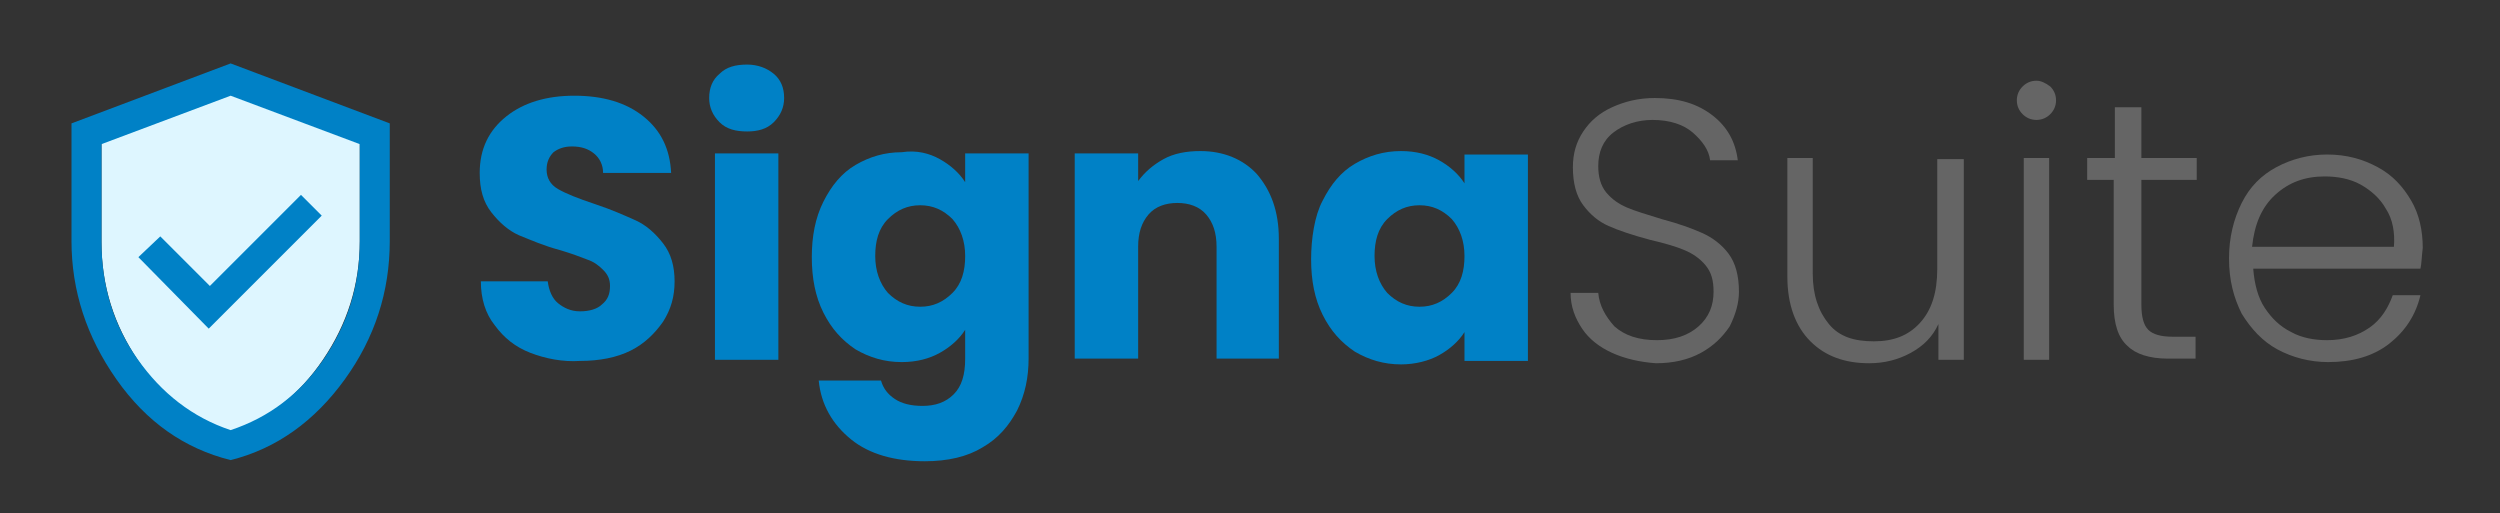
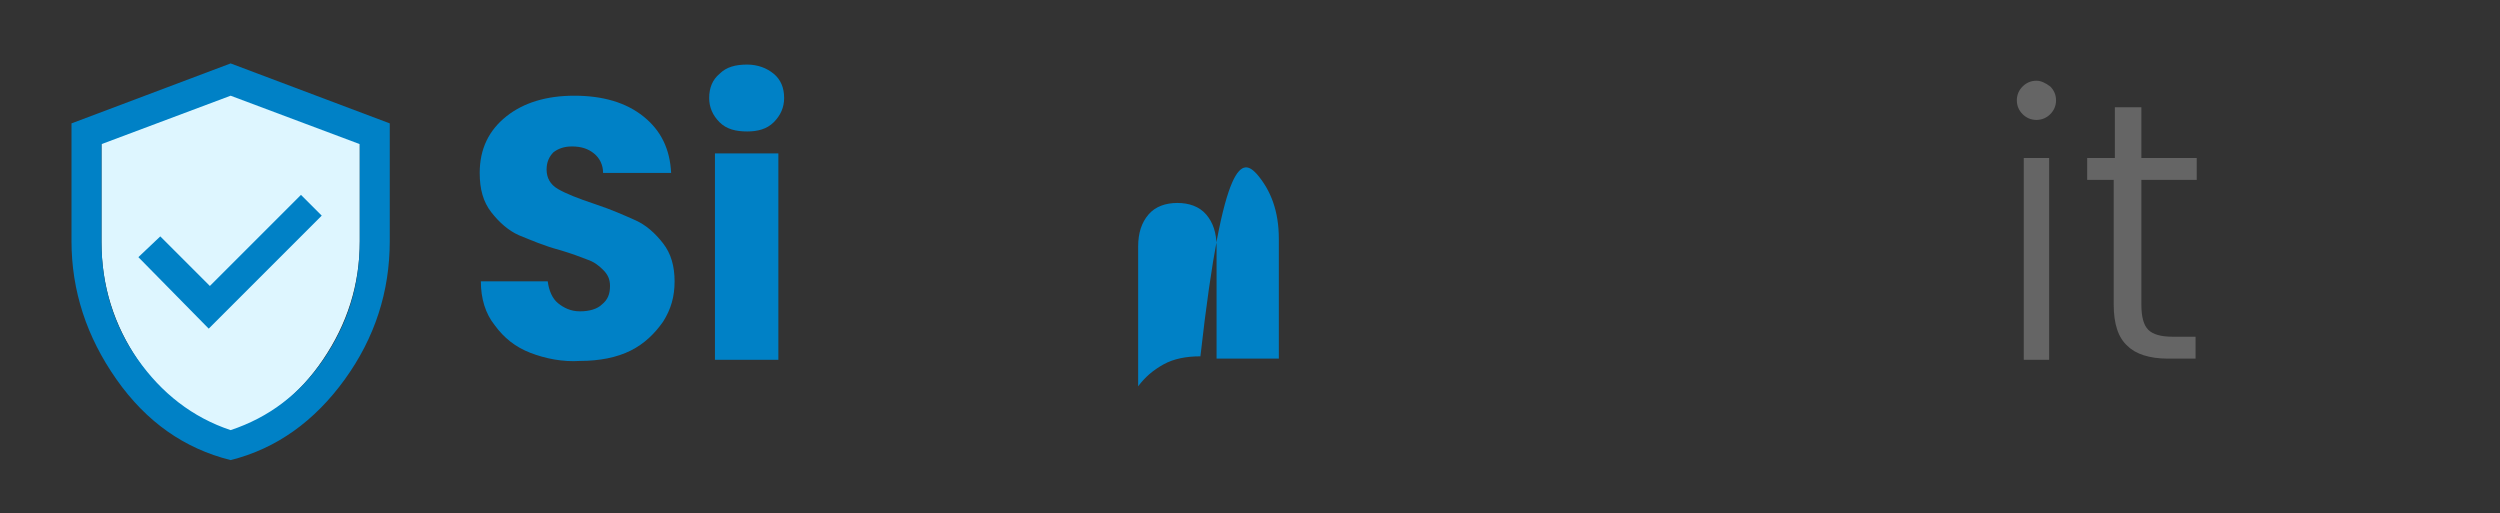
<svg xmlns="http://www.w3.org/2000/svg" version="1.1" id="Capa_1" x="0px" y="0px" viewBox="0 0 216.8 44.5" style="enable-background:new 0 0 216.8 44.5;" xml:space="preserve">
  <rect x="0" y="0" width="216.8" height="44.5" fill="#333333" stroke="none" />
  <style type="text/css">
	.st0{fill:#DEF6FF;}
	.st1{enable-background:new    ;}
	.st2{fill:#0081C6;}
	.st3{fill:#656565;}
</style>
  <path class="st0" d="M20,37.4c3.2-1,5.9-3.1,8-6.2s3.2-6.5,3.2-10.3v-8.8L20,8L8.8,12.2V21c0,3.8,1.1,7.2,3.2,10.3  S16.7,36.4,20,37.4z" />
  <g class="st1">
    <path class="st2" d="M46,30.6c-1.3-0.5-2.3-1.3-3.1-2.4c-0.8-1-1.2-2.3-1.2-3.8h5.8c0.1,0.8,0.4,1.5,0.9,1.9   c0.5,0.4,1.1,0.7,1.9,0.7c0.8,0,1.5-0.2,1.9-0.6c0.5-0.4,0.7-0.9,0.7-1.6c0-0.6-0.2-1-0.6-1.4c-0.4-0.4-0.8-0.7-1.4-0.9   c-0.5-0.2-1.3-0.5-2.3-0.8c-1.5-0.4-2.6-0.9-3.6-1.3c-0.9-0.4-1.7-1.1-2.4-2s-1-2-1-3.4c0-2.1,0.8-3.7,2.3-4.9   c1.5-1.2,3.5-1.8,5.9-1.8c2.5,0,4.5,0.6,6,1.8c1.5,1.2,2.3,2.8,2.4,4.9h-5.9c0-0.7-0.3-1.3-0.8-1.7c-0.5-0.4-1.1-0.6-1.9-0.6   c-0.7,0-1.2,0.2-1.6,0.5c-0.4,0.4-0.6,0.9-0.6,1.5c0,0.7,0.3,1.3,1,1.7c0.7,0.4,1.7,0.8,3.2,1.3c1.5,0.5,2.6,1,3.5,1.4   c0.9,0.4,1.7,1.1,2.4,2c0.7,0.9,1,2,1,3.3c0,1.3-0.3,2.4-1,3.5c-0.7,1-1.6,1.9-2.8,2.5c-1.2,0.6-2.7,0.9-4.4,0.9   C48.8,31.4,47.3,31.1,46,30.6z" />
    <path class="st2" d="M62.4,10.6c-0.6-0.6-0.9-1.3-0.9-2.1c0-0.9,0.3-1.6,0.9-2.1c0.6-0.6,1.4-0.8,2.4-0.8c0.9,0,1.7,0.3,2.3,0.8   C67.7,6.9,68,7.6,68,8.5c0,0.8-0.3,1.5-0.9,2.1c-0.6,0.6-1.4,0.8-2.3,0.8C63.8,11.4,63,11.2,62.4,10.6z M67.5,13.3v17.9H62V13.3   H67.5z" />
-     <path class="st2" d="M81.5,13.8c0.9,0.5,1.7,1.2,2.2,2v-2.5h5.5v17.8c0,1.6-0.3,3.1-1,4.5c-0.7,1.3-1.6,2.4-3,3.2   c-1.3,0.8-3,1.2-5,1.2c-2.6,0-4.8-0.6-6.4-1.9S71.2,35.1,71,33h5.4c0.2,0.7,0.6,1.2,1.2,1.6c0.6,0.4,1.4,0.6,2.4,0.6   c1.1,0,2-0.3,2.7-1c0.7-0.7,1-1.7,1-3.1v-2.5c-0.5,0.8-1.3,1.5-2.2,2c-0.9,0.5-2,0.8-3.3,0.8c-1.5,0-2.8-0.4-4-1.1   c-1.2-0.8-2.1-1.8-2.8-3.2c-0.7-1.4-1-3-1-4.8s0.3-3.4,1-4.8c0.7-1.4,1.6-2.5,2.8-3.2c1.2-0.7,2.5-1.1,4-1.1   C79.5,13,80.6,13.3,81.5,13.8z M82.6,19c-0.8-0.8-1.7-1.2-2.8-1.2s-2,0.4-2.8,1.2c-0.8,0.8-1.1,1.9-1.1,3.2s0.4,2.4,1.1,3.2   c0.8,0.8,1.7,1.2,2.8,1.2s2-0.4,2.8-1.2c0.8-0.8,1.1-1.9,1.1-3.2S83.3,19.8,82.6,19z" />
-     <path class="st2" d="M109,15.1c1.2,1.4,1.9,3.2,1.9,5.6v10.4h-5.4v-9.7c0-1.2-0.3-2.1-0.9-2.8c-0.6-0.7-1.5-1-2.5-1s-1.9,0.3-2.5,1   c-0.6,0.7-0.9,1.6-0.9,2.8v9.7h-5.5V13.3h5.5v2.4c0.6-0.8,1.3-1.4,2.2-1.9c0.9-0.5,2-0.7,3.2-0.7C106.1,13.1,107.8,13.8,109,15.1z" />
-     <path class="st2" d="M114.7,17.4c0.7-1.4,1.6-2.5,2.8-3.2c1.2-0.7,2.5-1.1,4-1.1c1.3,0,2.4,0.3,3.3,0.8c0.9,0.5,1.7,1.2,2.2,2v-2.5   h5.5v17.9H127v-2.5c-0.5,0.8-1.3,1.5-2.2,2c-0.9,0.5-2.1,0.8-3.3,0.8c-1.5,0-2.8-0.4-4-1.1c-1.2-0.8-2.1-1.8-2.8-3.2   c-0.7-1.4-1-3-1-4.8S114,18.7,114.7,17.4z M125.9,19c-0.8-0.8-1.7-1.2-2.8-1.2c-1.1,0-2,0.4-2.8,1.2c-0.8,0.8-1.1,1.9-1.1,3.2   s0.4,2.4,1.1,3.2c0.8,0.8,1.7,1.2,2.8,1.2c1.1,0,2-0.4,2.8-1.2c0.8-0.8,1.1-1.9,1.1-3.2S126.6,19.8,125.9,19z" />
+     <path class="st2" d="M109,15.1c1.2,1.4,1.9,3.2,1.9,5.6v10.4h-5.4v-9.7c0-1.2-0.3-2.1-0.9-2.8c-0.6-0.7-1.5-1-2.5-1s-1.9,0.3-2.5,1   c-0.6,0.7-0.9,1.6-0.9,2.8v9.7h-5.5h5.5v2.4c0.6-0.8,1.3-1.4,2.2-1.9c0.9-0.5,2-0.7,3.2-0.7C106.1,13.1,107.8,13.8,109,15.1z" />
  </g>
  <g class="st1">
-     <path class="st3" d="M139.8,30.6c-1.1-0.5-2-1.2-2.6-2.1c-0.6-0.9-1-1.9-1-3.1h2.4c0.1,1.1,0.6,2,1.4,2.9c0.9,0.8,2.1,1.2,3.7,1.2   c1.5,0,2.7-0.4,3.6-1.2c0.9-0.8,1.3-1.8,1.3-3c0-1-0.2-1.7-0.7-2.3c-0.5-0.6-1.1-1-1.8-1.3s-1.7-0.6-3-0.9   c-1.5-0.4-2.7-0.8-3.6-1.2c-0.9-0.4-1.6-1-2.2-1.8c-0.6-0.8-0.9-1.9-0.9-3.3c0-1.2,0.3-2.2,0.9-3.1c0.6-0.9,1.4-1.6,2.5-2.1   c1.1-0.5,2.3-0.8,3.7-0.8c2.1,0,3.7,0.5,5,1.5c1.3,1,2,2.3,2.2,3.9h-2.4c-0.1-0.9-0.7-1.7-1.5-2.4s-2-1.1-3.5-1.1   c-1.3,0-2.5,0.4-3.4,1.1c-0.9,0.7-1.3,1.7-1.3,2.9c0,0.9,0.2,1.7,0.7,2.3c0.5,0.6,1.1,1,1.8,1.3c0.7,0.3,1.7,0.6,3,1   c1.5,0.4,2.6,0.8,3.5,1.2c0.9,0.4,1.7,1,2.3,1.8c0.6,0.8,0.9,1.9,0.9,3.3c0,1-0.3,2-0.8,3c-0.6,0.9-1.4,1.7-2.5,2.3   c-1.1,0.6-2.4,0.9-3.9,0.9C142.2,31.4,140.9,31.1,139.8,30.6z" />
-     <path class="st3" d="M170.3,13.7v17.5h-2.2v-3.1c-0.5,1.1-1.3,1.9-2.4,2.5s-2.3,0.9-3.6,0.9c-2.1,0-3.8-0.6-5.1-1.9   c-1.3-1.3-2-3.2-2-5.6V13.7h2.2v10c0,1.9,0.5,3.3,1.4,4.4s2.2,1.5,3.9,1.5c1.7,0,3-0.5,4-1.6s1.5-2.6,1.5-4.7v-9.5H170.3z" />
    <path class="st3" d="M175.4,9.9c-0.3-0.3-0.5-0.7-0.5-1.2c0-0.5,0.2-0.9,0.5-1.2s0.7-0.5,1.2-0.5c0.4,0,0.8,0.2,1.2,0.5   c0.3,0.3,0.5,0.7,0.5,1.2c0,0.5-0.2,0.9-0.5,1.2c-0.3,0.3-0.7,0.5-1.2,0.5C176.1,10.4,175.7,10.2,175.4,9.9z M177.7,13.7v17.5h-2.2   V13.7H177.7z" />
    <path class="st3" d="M185.7,15.6v10.8c0,1.1,0.2,1.8,0.6,2.2c0.4,0.4,1.1,0.6,2.1,0.6h2v1.9h-2.4c-1.6,0-2.8-0.4-3.5-1.1   c-0.8-0.7-1.2-1.9-1.2-3.6V15.6H181v-1.9h2.4V9.3h2.3v4.4h4.8v1.9H185.7z" />
-     <path class="st3" d="M209.9,23.3h-14.5c0.1,1.3,0.4,2.5,1,3.4c0.6,0.9,1.3,1.6,2.3,2.1c0.9,0.5,2,0.7,3.1,0.7   c1.5,0,2.7-0.4,3.7-1.1c1-0.7,1.6-1.7,2-2.8h2.4c-0.4,1.7-1.3,3.1-2.7,4.2c-1.4,1.1-3.2,1.6-5.3,1.6c-1.6,0-3.1-0.4-4.4-1.1   c-1.3-0.7-2.3-1.8-3.1-3.1c-0.7-1.4-1.1-2.9-1.1-4.8c0-1.8,0.4-3.4,1.1-4.8c0.7-1.4,1.7-2.4,3-3.1c1.3-0.7,2.8-1.1,4.4-1.1   c1.7,0,3.1,0.4,4.4,1.1s2.2,1.7,2.9,2.9c0.7,1.2,1,2.6,1,4.1C210,22.3,210,22.9,209.9,23.3z M206.9,18.1c-0.5-0.9-1.3-1.6-2.2-2.1   c-0.9-0.5-2-0.7-3.1-0.7c-1.7,0-3.1,0.5-4.3,1.6c-1.2,1.1-1.8,2.6-2,4.5h12.3C207.7,20.2,207.5,19,206.9,18.1z" />
  </g>
  <path class="st2" d="M18.1,28.5l9.8-9.8l-1.8-1.8l-7.9,7.9l-4.3-4.3L12,22.3L18.1,28.5z M20,39.9c-4-1-7.3-3.3-9.9-7  s-3.9-7.7-3.9-12V10.7L20,5.5l13.8,5.2v10.2c0,4.4-1.3,8.4-3.9,12S24,38.9,20,39.9z M20,37.3c3.3-1.1,6-3.1,8.1-6.2  s3.1-6.4,3.1-10.2v-8.4L20,8.3L8.8,12.5v8.4c0,3.8,1,7.2,3.1,10.2S16.7,36.2,20,37.3z" />
</svg>